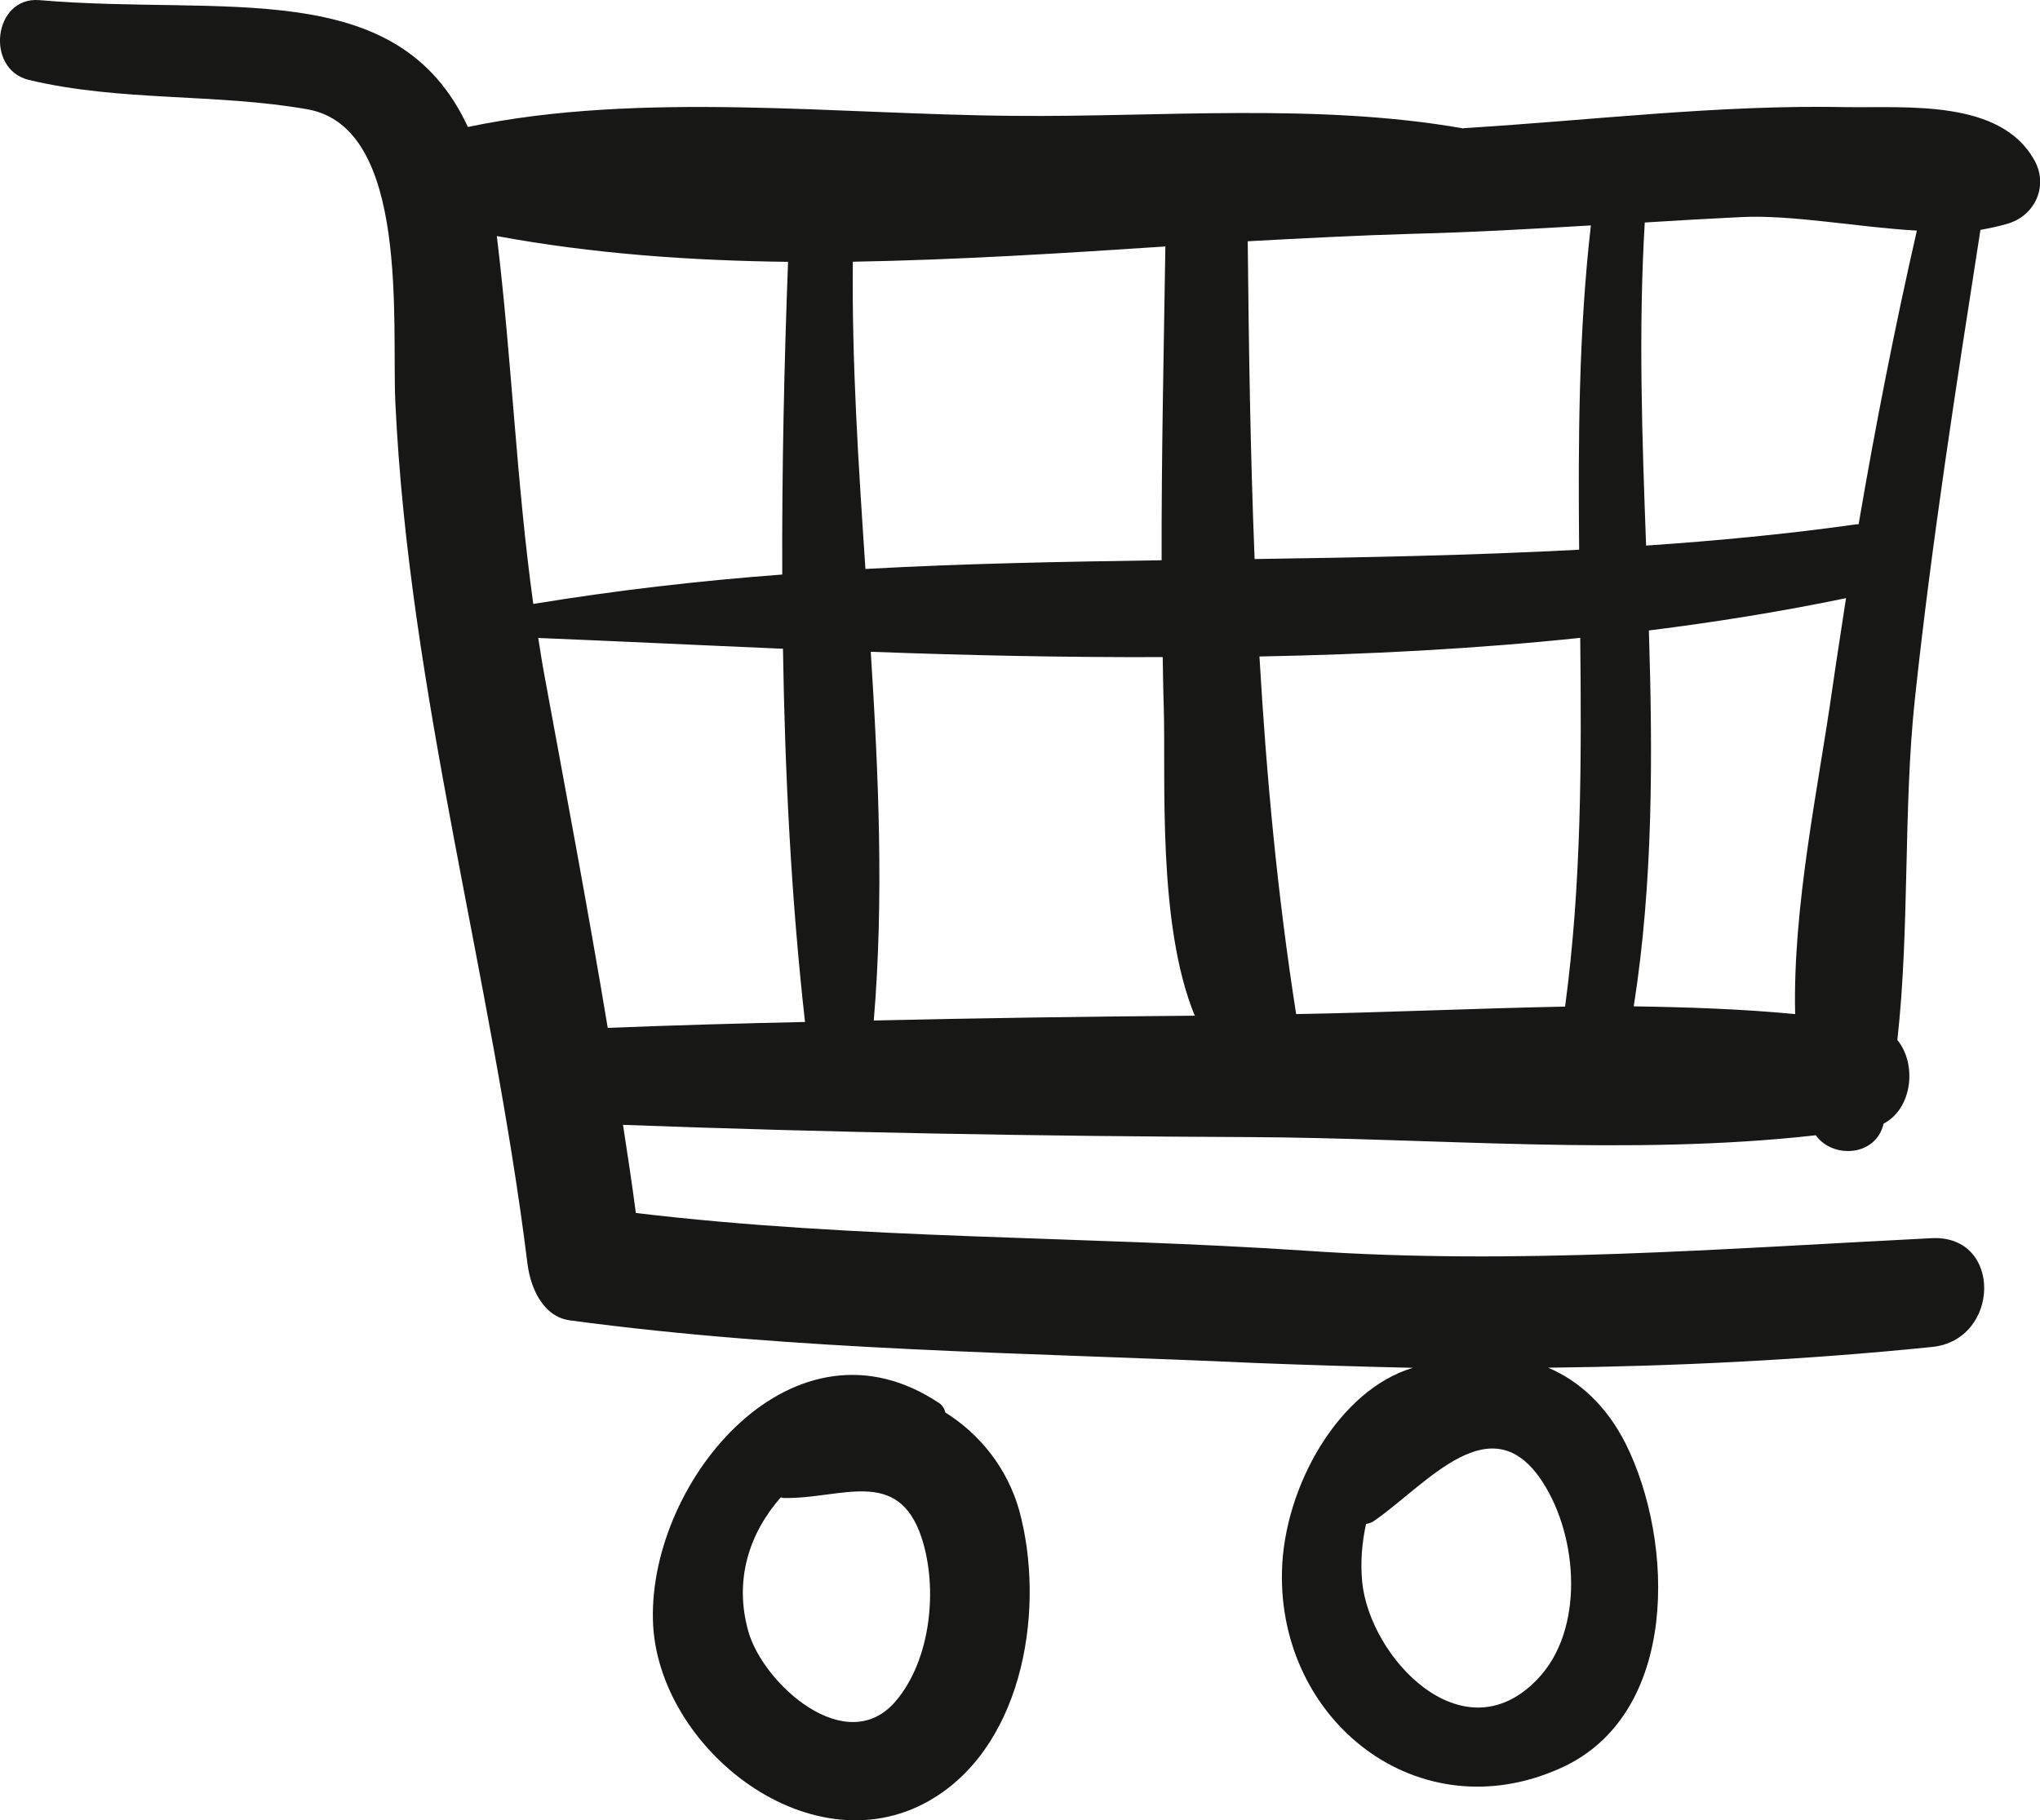
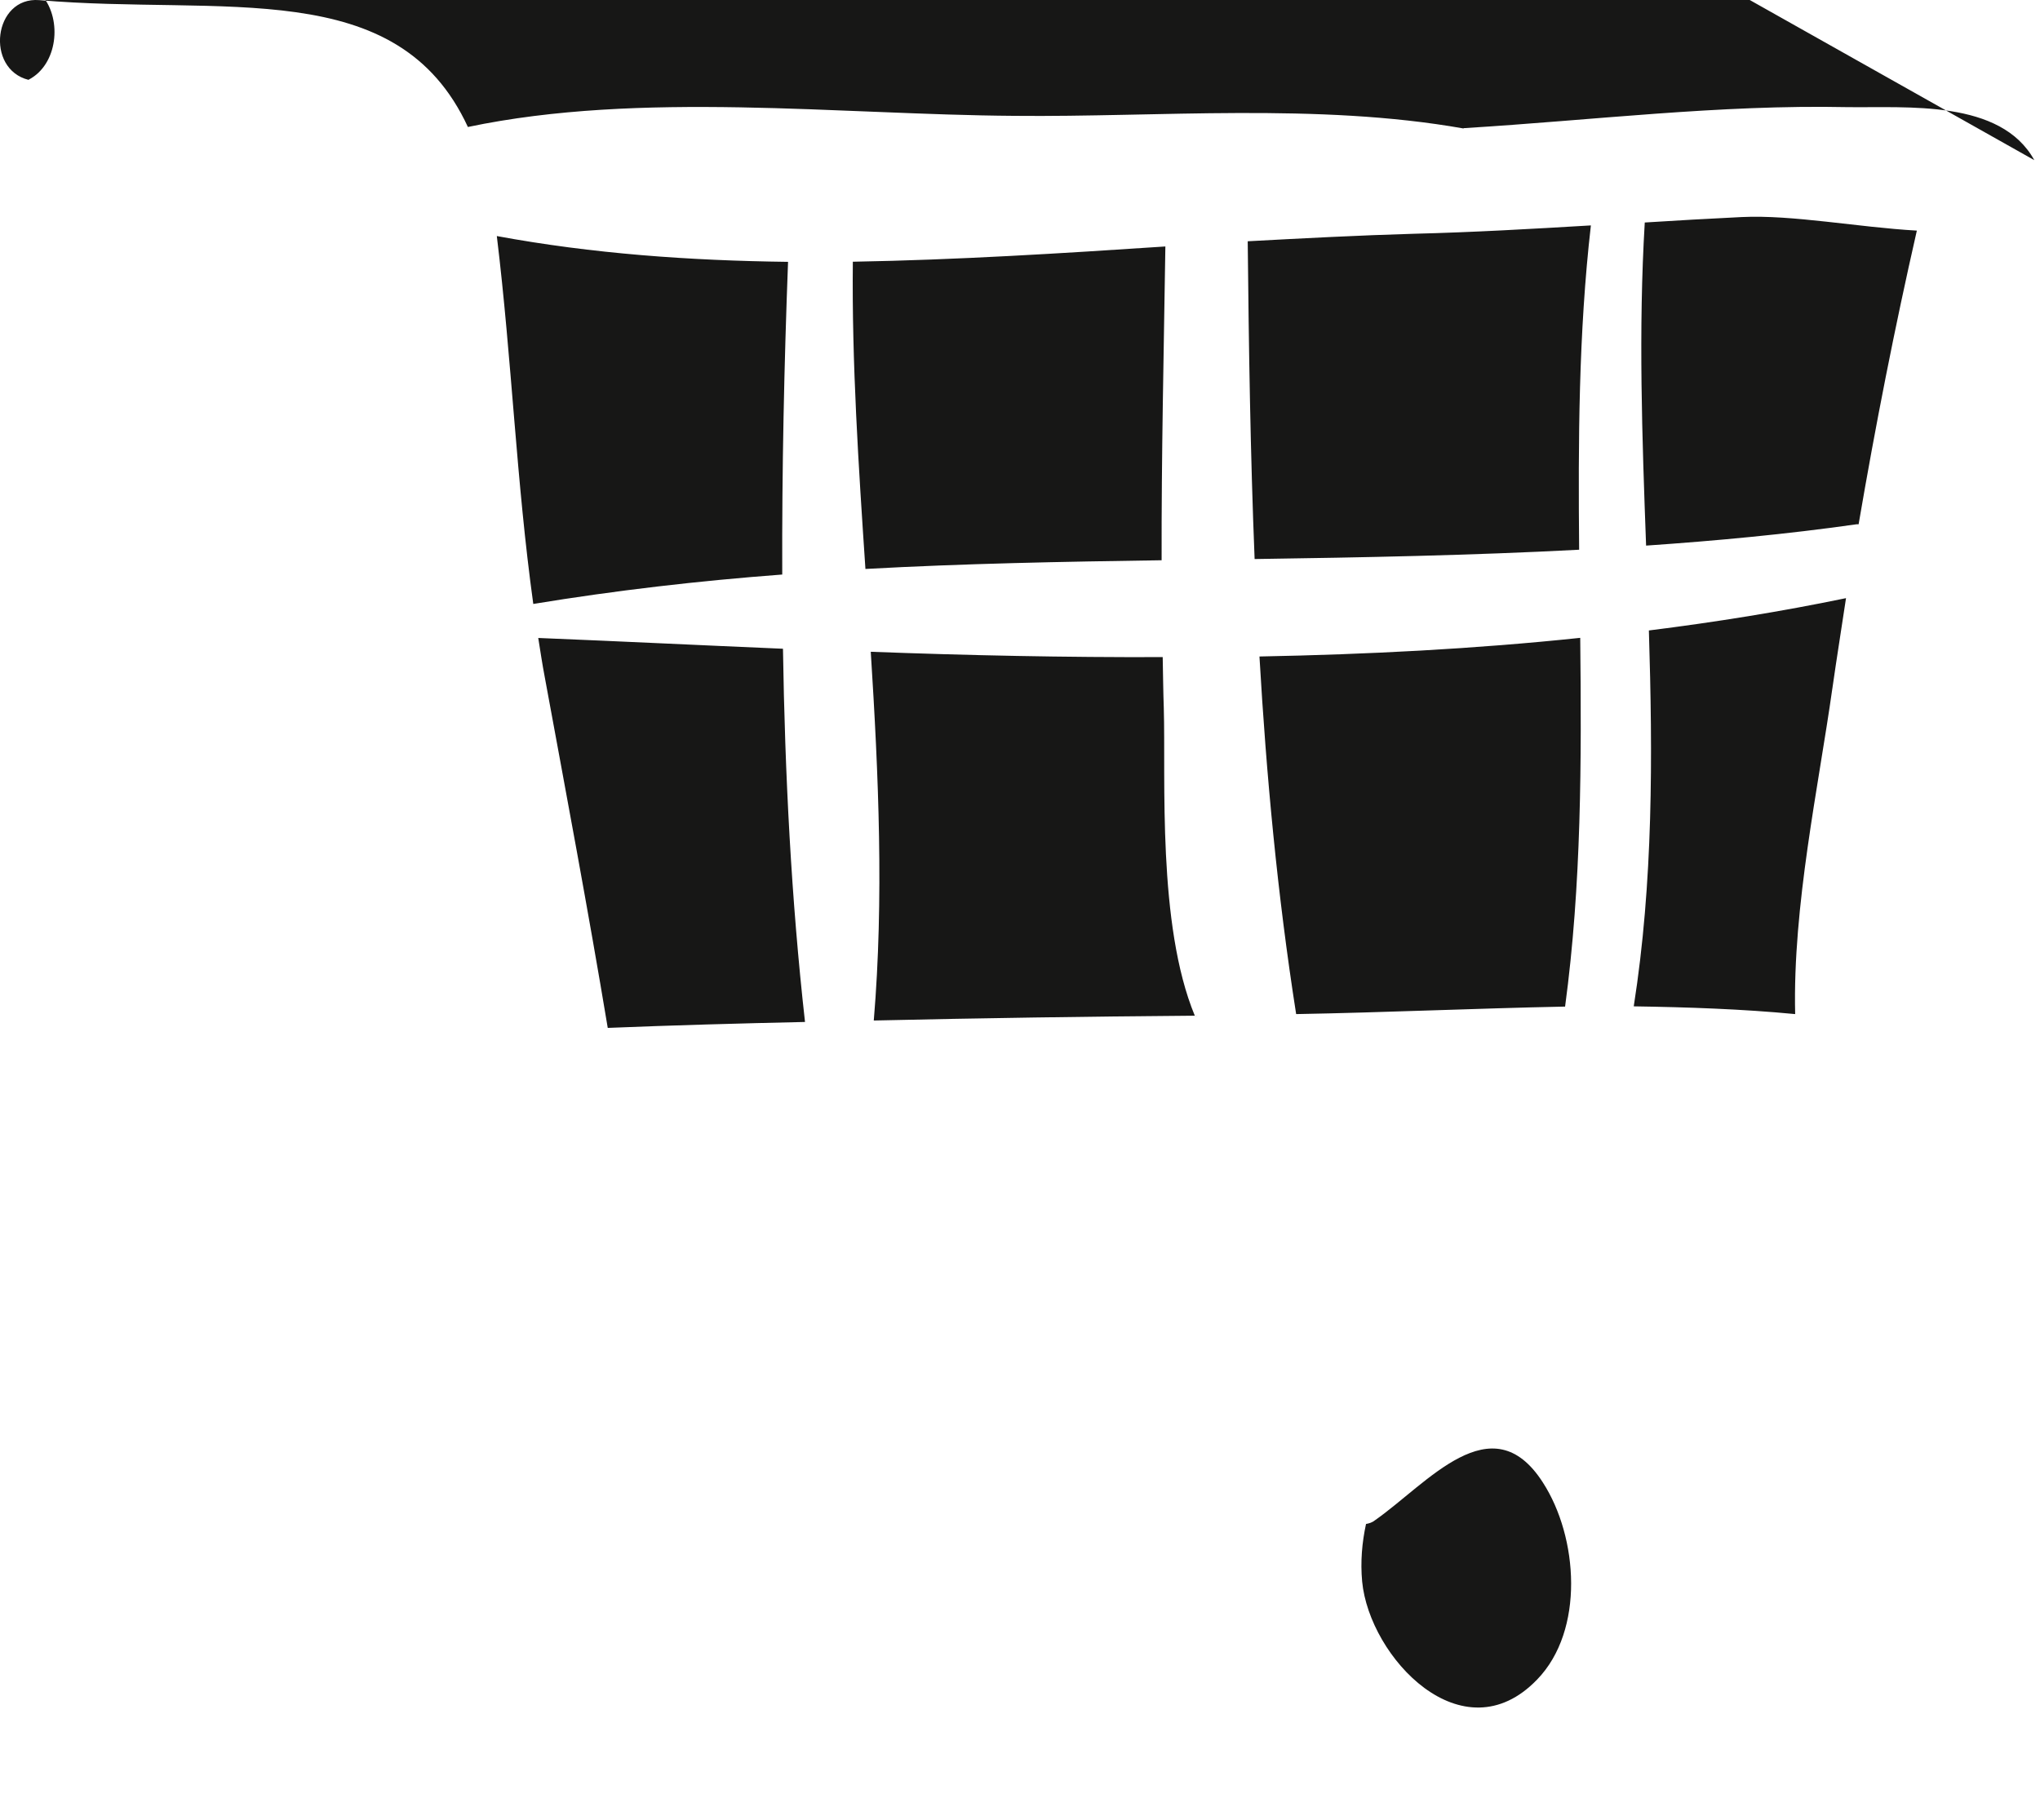
<svg xmlns="http://www.w3.org/2000/svg" id="Calque_2" viewBox="0 0 168.47 150.37">
  <defs>
    <style>.cls-1{fill:#171716;}</style>
  </defs>
  <g id="Calque_1-2">
    <g>
-       <path class="cls-1" d="M168,13.23c-2.78-5.03-10.49-4.31-15.47-4.38-10.52-.22-21.06,1.09-31.56,1.73-.04,0-.09,0-.12,.03-12.05-2.13-25.22-.92-37.08-1.04-14.51-.1-30.85-2.08-45.13,.92C32.81-2.12,18.44,1.32,3.24,.01-.54-.29-1.25,5.71,2.37,6.6c7.58,1.81,15.38,1.09,23.03,2.43,8.46,1.51,6.94,17.75,7.25,24.22,1.12,23.94,7.97,47.42,10.92,71.21,.25,1.91,1.26,4.31,3.5,4.61,18.81,2.53,37.67,2.65,56.59,3.52,4.35,.17,8.68,.3,13.02,.4-6.1,1.81-10.63,9.78-10.81,16.76-.33,12.45,11.29,21.62,23.05,16.29,9.79-4.43,9.36-18.69,5.34-26.77-1.61-3.19-3.89-5.22-6.41-6.29,10.56-.12,21.15-.64,31.68-1.71,5.67-.55,5.88-9.28,0-8.99-17.31,.87-34.43,2.23-51.64,1.04-18.47-1.24-36.98-.92-55.38-3.12-.32-2.45-.69-4.88-1.06-7.28,17.21,.64,34.43,.94,51.65,1.01,15.31,.07,31.52,1.58,46.85-.15,1.41,1.96,4.96,1.76,5.6-.94v-.02c2.39-1.24,2.77-4.93,1.14-6.91,1.03-9.24,.48-19.07,1.44-28.1,1.39-13.02,3.42-25.95,5.42-38.82,.83-.15,1.62-.32,2.37-.55,2.19-.72,3.24-3.12,2.09-5.2Zm-40.58,109.24c2.91,4.51,3.46,12.21-.48,16.27-6.15,6.39-13.85-1.83-14.45-8.1-.15-1.64-.01-3.22,.32-4.75,.26-.05,.51-.12,.73-.3,4.33-3.02,9.65-9.73,13.88-3.12ZM41.03,19.5c7.9,1.46,15.93,2.03,24.05,2.13-.32,8.47-.51,17.13-.48,25.83-6.9,.52-13.75,1.31-20.56,2.43-1.4-10.1-1.77-20.18-3.01-30.38Zm9.16,65.41c-1.61-9.68-3.43-19.34-5.21-29.02-.2-1.04-.36-2.13-.53-3.19,6.65,.27,13.39,.6,20.21,.89,.16,10.38,.69,20.75,1.82,30.83-5.42,.12-10.86,.27-16.28,.49Zm20.24-63.29c8.58-.15,17.22-.69,25.81-1.26-.13,8.64-.33,17.28-.31,25.92-8.18,.12-16.33,.27-24.46,.72-.57-8.52-1.13-17.04-1.04-25.38Zm1.73,62.67c.84-10.03,.4-20.23-.25-30.45,8.02,.3,16.06,.47,24.11,.44,.03,1.44,.04,2.82,.09,4.21,.17,5.84-.55,17.9,2.56,25.41-8.85,.07-17.69,.2-26.52,.4Zm57.09-1.14c-7.45,.15-14.91,.49-22.21,.62-1.55-9.88-2.46-19.71-3.03-29.54,8.9-.17,17.77-.62,26.49-1.54,.11,10.18,.11,20.38-1.25,30.46Zm1.16-37.74c-8.9,.47-17.86,.64-26.8,.77-.35-8.69-.48-17.38-.57-26.25,4.62-.25,9.19-.49,13.73-.62,4.87-.12,9.74-.4,14.61-.69-1.02,8.89-1.05,17.88-.97,26.79Zm20.91,11.47c-1.14,8.1-3.28,17.95-3.07,26.89-4.38-.42-8.85-.57-13.33-.64,1.61-10.27,1.57-20.65,1.25-31.05,5.51-.69,10.93-1.56,16.28-2.67-.37,2.48-.77,4.95-1.13,7.48Zm2.16-13.57h-.17c-5.77,.82-11.56,1.36-17.37,1.76-.33-8.91-.64-17.83-.11-26.69,2.67-.17,5.33-.32,8.01-.45,4.2-.2,9.56,.84,14.46,1.12-1.83,8.02-3.42,16.12-4.81,24.26Z" />
-       <path class="cls-1" d="M78.07,116.68c-.06-.3-.2-.52-.43-.72-12.02-8.14-24.01,6.24-23.72,17.85,.25,10.65,13.33,20.9,23.29,14.66,7.43-4.66,9.1-15.82,6.97-23.67-.98-3.52-3.27-6.34-6.11-8.12Zm-4.08,23.82c-4.06,4.83-10.98-1.41-12.19-5.74-1.21-4.28,.11-8.15,2.68-11.07,.06,0,.12,.05,.2,.05,4.73,.12,9.47-2.65,11.43,3.29,1.36,4.14,.78,10.05-2.12,13.47Z" />
+       <path class="cls-1" d="M168,13.23c-2.78-5.03-10.49-4.31-15.47-4.38-10.52-.22-21.06,1.09-31.56,1.73-.04,0-.09,0-.12,.03-12.05-2.13-25.22-.92-37.08-1.04-14.51-.1-30.85-2.08-45.13,.92C32.81-2.12,18.44,1.32,3.24,.01-.54-.29-1.25,5.71,2.37,6.6v-.02c2.39-1.24,2.77-4.93,1.14-6.91,1.03-9.24,.48-19.07,1.44-28.1,1.39-13.02,3.42-25.95,5.42-38.82,.83-.15,1.62-.32,2.37-.55,2.19-.72,3.24-3.12,2.09-5.2Zm-40.58,109.24c2.91,4.51,3.46,12.21-.48,16.27-6.15,6.39-13.85-1.83-14.45-8.1-.15-1.64-.01-3.22,.32-4.75,.26-.05,.51-.12,.73-.3,4.33-3.02,9.65-9.73,13.88-3.12ZM41.03,19.5c7.9,1.46,15.93,2.03,24.05,2.13-.32,8.47-.51,17.13-.48,25.83-6.9,.52-13.75,1.31-20.56,2.43-1.4-10.1-1.77-20.18-3.01-30.38Zm9.16,65.41c-1.61-9.68-3.43-19.34-5.21-29.02-.2-1.04-.36-2.13-.53-3.19,6.65,.27,13.39,.6,20.21,.89,.16,10.38,.69,20.75,1.82,30.83-5.42,.12-10.86,.27-16.28,.49Zm20.24-63.29c8.58-.15,17.22-.69,25.81-1.26-.13,8.64-.33,17.28-.31,25.92-8.18,.12-16.33,.27-24.46,.72-.57-8.52-1.13-17.04-1.04-25.38Zm1.73,62.67c.84-10.03,.4-20.23-.25-30.45,8.02,.3,16.06,.47,24.11,.44,.03,1.44,.04,2.82,.09,4.21,.17,5.84-.55,17.9,2.56,25.41-8.85,.07-17.69,.2-26.52,.4Zm57.09-1.14c-7.45,.15-14.91,.49-22.21,.62-1.55-9.88-2.46-19.71-3.03-29.54,8.9-.17,17.77-.62,26.49-1.54,.11,10.18,.11,20.38-1.25,30.46Zm1.16-37.74c-8.9,.47-17.86,.64-26.8,.77-.35-8.69-.48-17.38-.57-26.25,4.62-.25,9.19-.49,13.73-.62,4.87-.12,9.74-.4,14.61-.69-1.02,8.89-1.05,17.88-.97,26.79Zm20.91,11.47c-1.14,8.1-3.28,17.95-3.07,26.89-4.38-.42-8.85-.57-13.33-.64,1.61-10.27,1.57-20.65,1.25-31.05,5.51-.69,10.93-1.56,16.28-2.67-.37,2.48-.77,4.95-1.13,7.48Zm2.16-13.57h-.17c-5.77,.82-11.56,1.36-17.37,1.76-.33-8.91-.64-17.83-.11-26.69,2.67-.17,5.33-.32,8.01-.45,4.2-.2,9.56,.84,14.46,1.12-1.83,8.02-3.42,16.12-4.81,24.26Z" />
    </g>
  </g>
</svg>